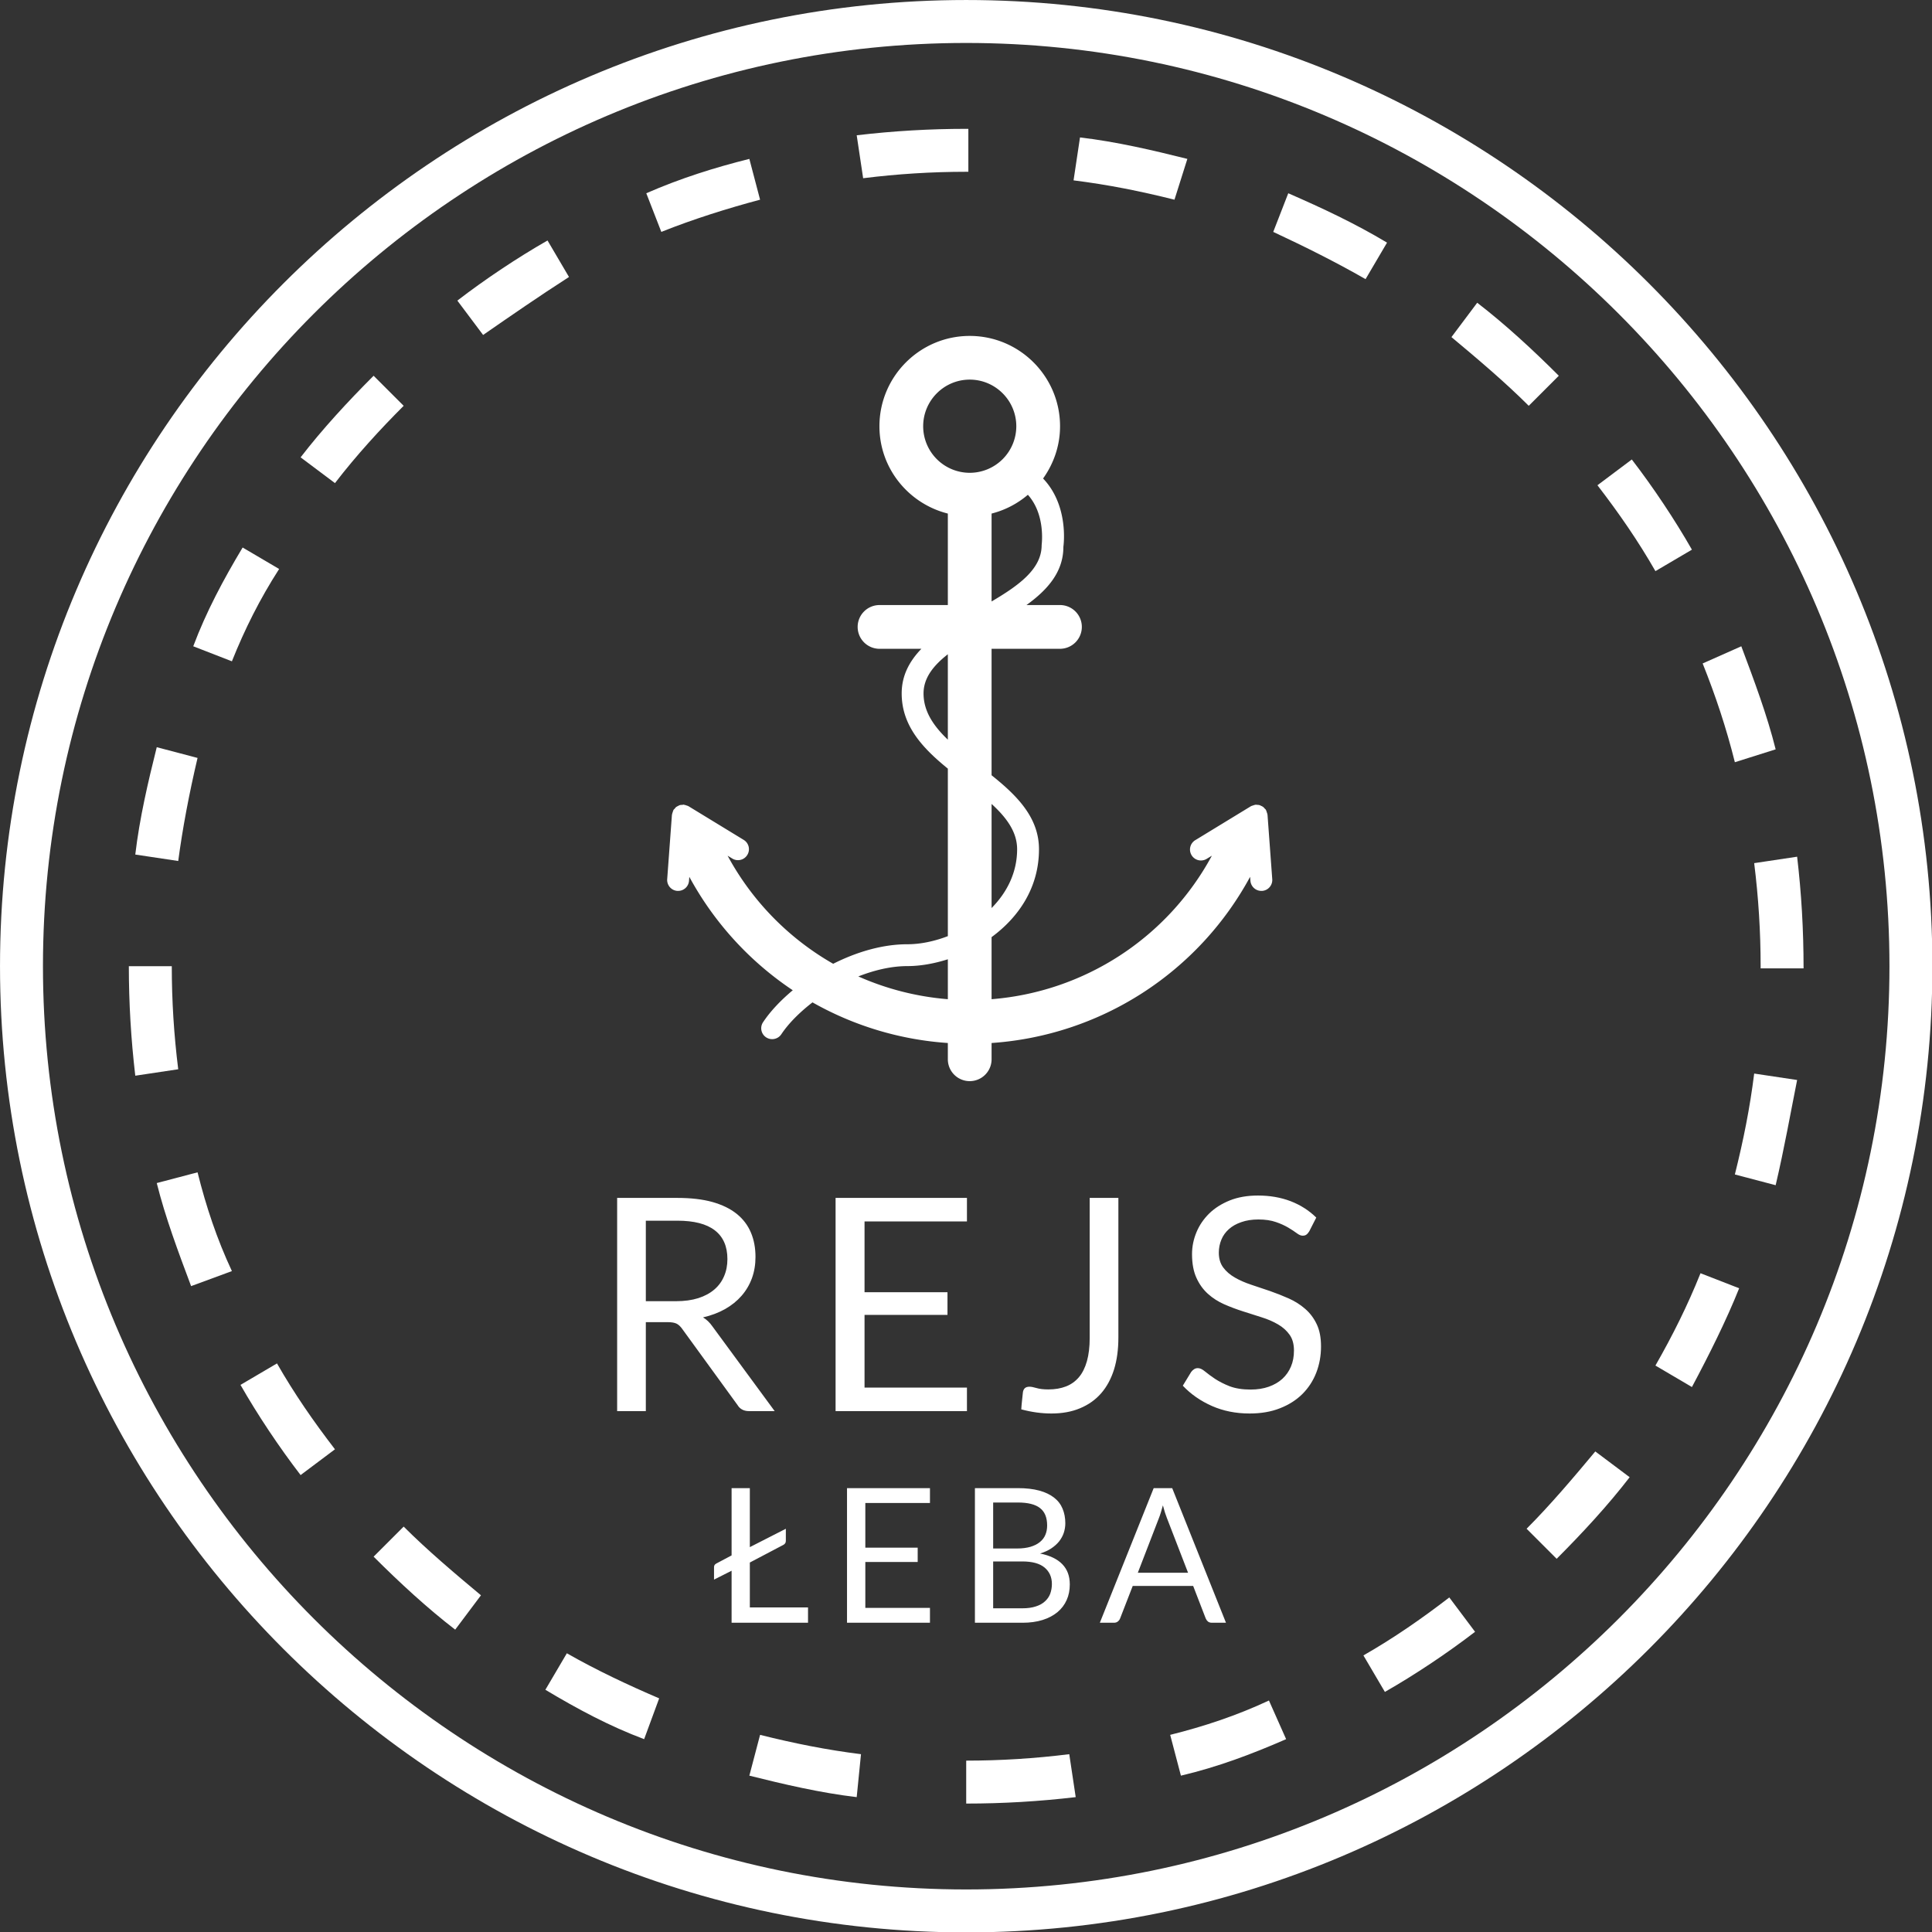
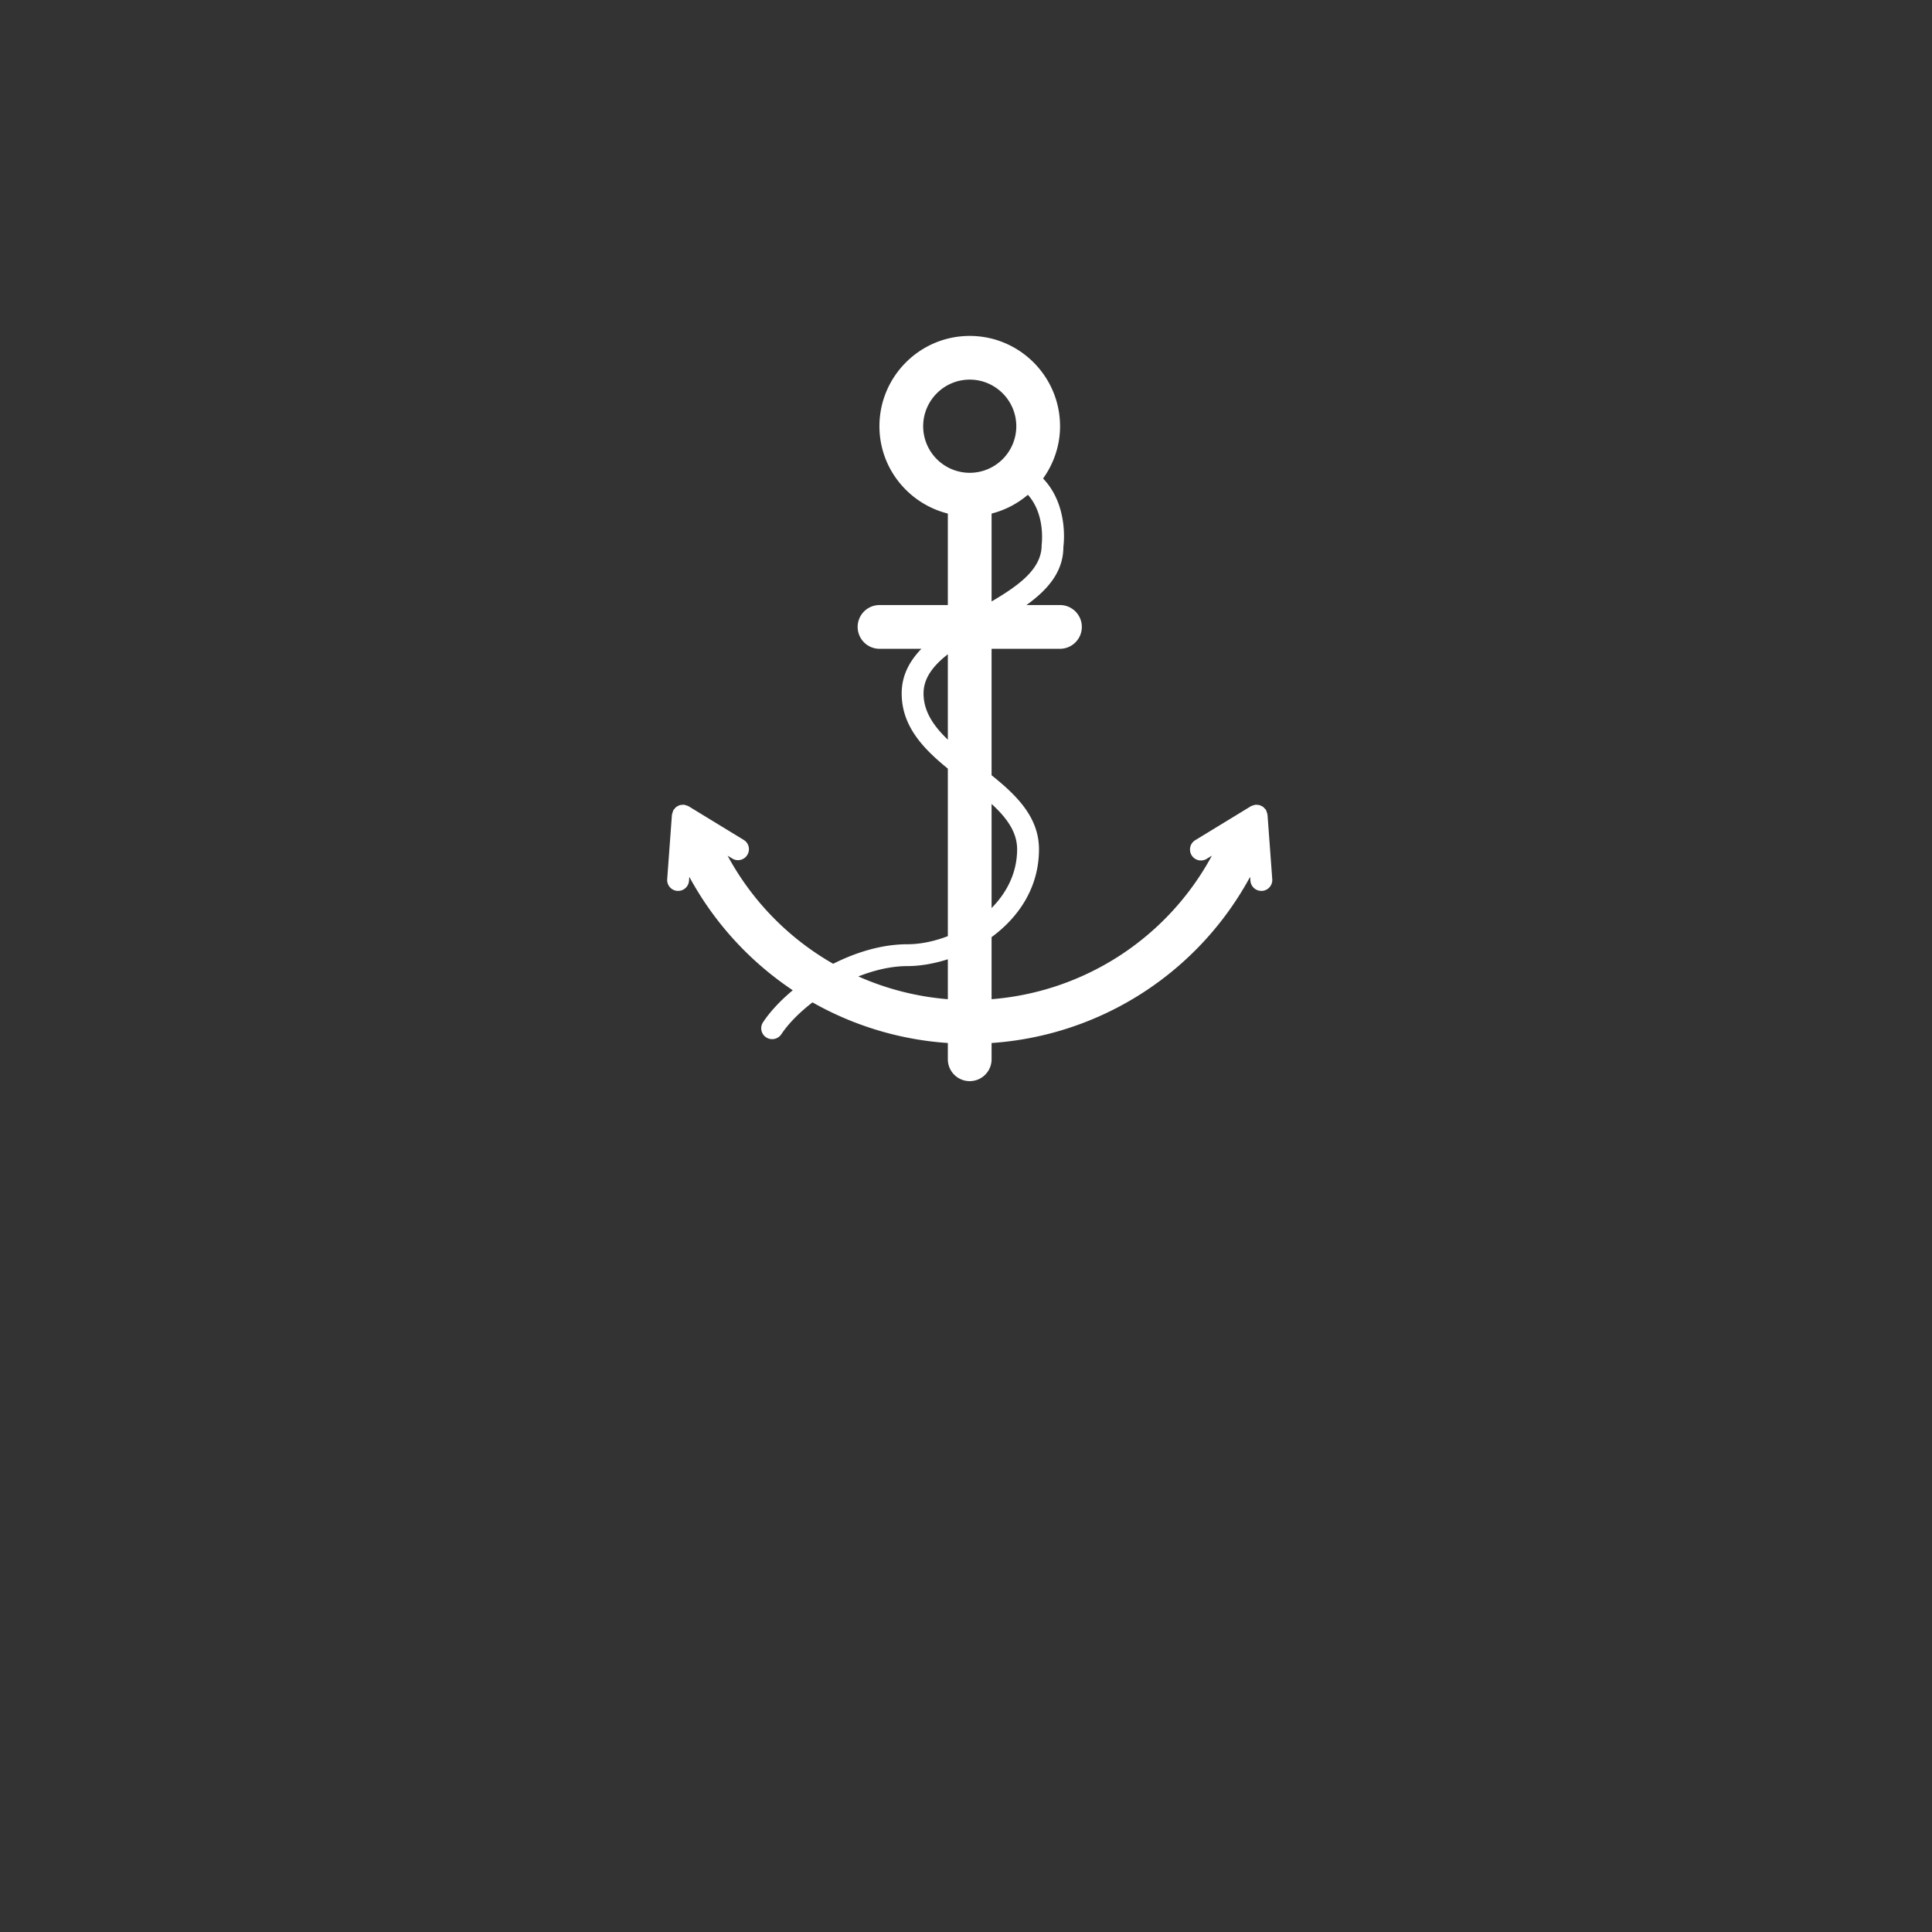
<svg xmlns="http://www.w3.org/2000/svg" version="1.1" xlink="http://www.w3.org/1999/xlink" width="100%" height="100%" preserveAspectRatio="xMidYMid meet" viewBox="-2.460338635046355e-7 -2.460338635046355e-7 147 147" overflow="visible">
  <rect x="-2.460338635046355e-7" y="-2.460338635046355e-7" width="147" height="147" fill="#333333" stroke="none" />
  <defs id="SvgjsDefs2897" />
  <g id="SvgjsG2898" transform="scale(0.516)" opacity="1">
    <g id="SvgjsG2899" class="2rK2Bq4l2" transform="translate(-15.828, -15.828) scale(3.166)" light-content="false" fill="#ffffff">
-       <path d="M50 95C25.2 95 5 74.8 5 50S25.2 5 50 5s45 20.2 45 45-20.2 45-45 45zm0-88C26.3 7 7 26.3 7 50s19.3 43 43 43 43-19.3 43-43S73.7 7 50 7z" />
-       <path d="M50 89v-2c1.6 0 3.2-.1 4.8-.3l.3 2c-1.7.2-3.4.3-5.1.3zm-5.1-.3c-1.7-.2-3.4-.6-5-1l.5-1.9c1.6.4 3.1.7 4.7.9l-.2 2zm15.1-1l-.5-1.9c1.6-.4 3.1-.9 4.6-1.6l.8 1.8c-1.6.7-3.2 1.3-4.9 1.7zM35 86c-1.6-.6-3.1-1.4-4.6-2.3l1-1.7c1.4.8 2.9 1.5 4.3 2.1L35 86zm34.5-2.2l-1-1.7c1.4-.8 2.7-1.7 4-2.7l1.2 1.6c-1.3 1-2.8 2-4.2 2.8zm-43.3-2.9c-1.3-1-2.6-2.2-3.8-3.4l1.4-1.4c1.1 1.1 2.4 2.2 3.6 3.2l-1.2 1.6zm51.3-3.3l-1.4-1.4c1.1-1.1 2.2-2.4 3.2-3.6l1.6 1.2c-1 1.3-2.2 2.6-3.4 3.8zM19 73.7c-1-1.3-2-2.8-2.8-4.2l1.7-1c.8 1.4 1.7 2.7 2.7 4L19 73.7zm64.8-4.1l-1.7-1c.8-1.4 1.5-2.8 2.1-4.3l1.8.7c-.6 1.5-1.4 3.1-2.2 4.6zm-69.9-4.7c-.6-1.6-1.2-3.2-1.6-4.8l1.9-.5c.4 1.6.9 3.1 1.6 4.6l-1.9.7zm73.8-4.7l-1.9-.5c.4-1.6.7-3.1.9-4.7l2 .3c-.3 1.5-.6 3.2-1 4.9zm-76.4-5.1c-.2-1.7-.3-3.4-.3-5.1h2c0 1.6.1 3.2.3 4.8l-2 .3zm77.7-5h-2V50c0-1.6-.1-3.2-.3-4.8l2-.3c.2 1.7.3 3.4.3 5.2zm-75.7-5l-2-.3c.2-1.7.6-3.4 1-5l1.9.5c-.4 1.7-.7 3.3-.9 4.8zm72.5-4.6c-.4-1.6-.9-3.1-1.5-4.6l1.8-.8c.6 1.6 1.2 3.2 1.6 4.8l-1.9.6zm-70-4.7l-1.8-.7c.6-1.6 1.4-3.1 2.3-4.6l1.7 1c-.9 1.4-1.6 2.8-2.2 4.3zm66.3-4.2c-.8-1.4-1.7-2.7-2.7-4l1.6-1.2c1 1.3 2 2.8 2.8 4.2l-1.7 1zm-61.5-4.1L19 26.3c1-1.3 2.2-2.6 3.4-3.8l1.4 1.4c-1.1 1.1-2.2 2.3-3.2 3.6zm55.6-3.6c-1.1-1.1-2.4-2.2-3.6-3.2l1.2-1.6c1.3 1 2.6 2.2 3.8 3.4l-1.4 1.4zm-48.7-3.3L26.3 19c1.3-1 2.8-2 4.2-2.8l1 1.7c-1.4.9-2.7 1.8-4 2.7zM68.6 18c-1.4-.8-2.8-1.5-4.3-2.2L65 14c1.6.7 3.1 1.4 4.6 2.3l-1 1.7zm-32.8-2.2l-.7-1.8c1.6-.7 3.2-1.2 4.8-1.6l.5 1.9c-1.5.4-3.1.9-4.6 1.5zm23.9-1.5c-1.6-.4-3.1-.7-4.7-.9l.3-2c1.7.2 3.4.6 5 1l-.6 1.9zm-14.5-1l-.3-2c1.7-.2 3.4-.3 5.1-.3h.1v2H50c-1.6 0-3.2.1-4.8.3z" />
-     </g>
+       </g>
    <g id="SvgjsG2900" class="OBYf213H1" transform="translate(81.94, 43.429) scale(1.221)" light-content="false" fill="#ffffff">
-       <path class="fillnone" fill="none" d="M0 0h100v100H0z" />
      <path d="M85.95 62.778c-.01-.085-.045-.17-.077-.261-.025-.079-.04-.154-.083-.229-.01-.015-.01-.035-.02-.05-.04-.075-.107-.12-.165-.18-.045-.056-.088-.11-.14-.15a1.016 1.016 0 0 0-.283-.16c-.057-.029-.107-.06-.167-.079a1.29 1.29 0 0 0-.313-.04c-.058 0-.103-.021-.154-.021-.016 0-.028.01-.043.015a1.18 1.18 0 0 0-.274.075c-.08.025-.158.045-.23.08-.015.01-.03.01-.047.021l-6.659 4.063a1.323 1.323 0 1 0 1.379 2.254l.57-.345a33.233 33.233 0 0 1-26.604 17.33v-7.496c3.264-2.398 5.725-5.972 5.725-10.614 0-3.857-2.698-6.516-5.725-8.935V42.784h8.259a2.643 2.643 0 0 0 2.641-2.644 2.639 2.639 0 0 0-2.641-2.639h-4.046c2.557-1.844 4.465-4.013 4.458-7.036.035-.24.664-4.987-2.451-8.246 1.274-1.784 2.049-3.958 2.049-6.311C60.909 9.892 56.015 5 50.001 5c-6.017 0-10.904 4.892-10.904 10.909 0 5.097 3.528 9.354 8.261 10.544v11.049h-8.25a2.638 2.638 0 0 0-2.641 2.639 2.643 2.643 0 0 0 2.641 2.644h5.055c-1.424 1.479-2.379 3.203-2.379 5.392 0 3.948 2.589 6.651 5.575 9.08v20.229c-1.649.635-3.341.979-4.873.979-3.053 0-6.164.944-8.975 2.359a33.217 33.217 0 0 1-12.75-13.053l.567.345c.216.135.454.194.691.194.443 0 .876-.225 1.123-.635a1.315 1.315 0 0 0-.436-1.813l-6.66-4.063c-.015-.011-.032-.011-.046-.021-.073-.04-.156-.055-.237-.085a1.273 1.273 0 0 0-.264-.07c-.016 0-.025-.015-.042-.015-.061-.005-.112.021-.175.025-.099 0-.196.005-.289.029-.077.025-.145.065-.217.101-.078.04-.16.08-.231.13-.073.06-.124.135-.181.205-.046.05-.099.085-.134.14-.006.015-.006.025-.016.04-.042.085-.063.175-.093.26-.026.08-.057.16-.066.24 0 .02-.011.034-.018.05l-.572 7.78a1.325 1.325 0 0 0 1.224 1.414h.096c.688 0 1.265-.529 1.316-1.224l.036-.476A38.582 38.582 0 0 0 28.63 84.02c-1.46 1.224-2.708 2.538-3.584 3.857a1.31 1.31 0 0 0 .366 1.829 1.33 1.33 0 0 0 1.832-.365c.871-1.313 2.201-2.644 3.769-3.857a38.412 38.412 0 0 0 16.345 4.907v1.964a2.64 2.64 0 1 0 5.283 0v-1.964a38.49 38.49 0 0 0 31.221-20.069l.037.476a1.325 1.325 0 0 0 1.314 1.224h.103a1.322 1.322 0 0 0 1.22-1.414l-.572-7.78c-.001-.015-.014-.03-.014-.05zM58.686 30.276c0 2.869-2.754 4.857-6.045 6.792V26.453a10.867 10.867 0 0 0 4.383-2.269c2.096 2.344 1.696 5.762 1.662 6.092zM44.379 15.909c0-3.104 2.521-5.632 5.622-5.632 3.102 0 5.625 2.529 5.625 5.632a5.63 5.63 0 0 1-5.625 5.622 5.629 5.629 0 0 1-5.622-5.622zm.045 32.267c0-1.884 1.202-3.378 2.934-4.732v10.314c-1.717-1.644-2.934-3.408-2.934-5.582zm8.217 13.343c1.789 1.639 3.084 3.368 3.084 5.472 0 2.844-1.247 5.237-3.084 7.102V61.519zM36.549 82.352c1.934-.759 3.963-1.249 5.937-1.249 1.519 0 3.198-.29 4.873-.824v4.822a33.22 33.22 0 0 1-10.81-2.749z" />
    </g>
    <g id="SvgjsG2901" class="text" transform="translate(141.571, 208.078) scale(1)" light-content="false" fill="#ffffff">
-       <path d="M-46.34 -13.12L-43.11 -13.12C-42.53 -13.12 -42.09 -13.04 -41.79 -12.89C-41.5 -12.74 -41.23 -12.48 -40.98 -12.13L-32.82 -0.9C-32.46 -0.3 -31.89 0 -31.11 0L-27.34 0L-36.51 -12.48C-36.92 -13.07 -37.38 -13.51 -37.91 -13.82C-36.7 -14.1 -35.61 -14.51 -34.65 -15.05C-33.7 -15.59 -32.88 -16.25 -32.22 -17.01C-31.55 -17.78 -31.04 -18.65 -30.69 -19.61C-30.34 -20.58 -30.17 -21.62 -30.17 -22.73C-30.17 -24.06 -30.39 -25.26 -30.85 -26.34C-31.3 -27.41 -32 -28.33 -32.94 -29.09C-33.89 -29.85 -35.08 -30.43 -36.53 -30.84C-37.98 -31.24 -39.7 -31.44 -41.68 -31.44L-50.57 -31.44L-50.57 0L-46.34 0ZM-46.34 -16.21L-46.34 -28.08L-41.68 -28.08C-39.24 -28.08 -37.4 -27.61 -36.17 -26.66C-34.93 -25.71 -34.31 -24.29 -34.31 -22.42C-34.31 -21.5 -34.47 -20.66 -34.8 -19.9C-35.12 -19.14 -35.6 -18.48 -36.23 -17.94C-36.87 -17.39 -37.66 -16.96 -38.6 -16.66C-39.55 -16.36 -40.64 -16.21 -41.88 -16.21Z M1.01 -31.44L-18.36 -31.44L-18.36 0L1.01 0L1.01 -3.47L-14.09 -3.47L-14.09 -14.19L-1.86 -14.19L-1.86 -17.53L-14.09 -17.53L-14.09 -27.97L1.01 -27.97Z M23.34 -10.86L23.34 -31.44L19.11 -31.44L19.11 -10.77C19.11 -9.46 18.97 -8.32 18.7 -7.36C18.43 -6.4 18.04 -5.62 17.52 -5C17 -4.39 16.36 -3.93 15.61 -3.64C14.86 -3.35 14 -3.2 13.03 -3.2C12.3 -3.2 11.72 -3.27 11.28 -3.4C10.84 -3.53 10.49 -3.6 10.22 -3.6C9.92 -3.6 9.69 -3.52 9.53 -3.37C9.38 -3.21 9.29 -3.01 9.26 -2.76C9.21 -2.35 9.17 -1.94 9.13 -1.52C9.08 -1.11 9.05 -0.69 9.02 -0.26C10.55 0.15 12.03 0.35 13.45 0.35C15.04 0.35 16.45 0.1 17.68 -0.42C18.91 -0.93 19.95 -1.66 20.79 -2.62C21.63 -3.58 22.26 -4.75 22.7 -6.14C23.13 -7.53 23.34 -9.1 23.34 -10.86Z M51.49 -26.52L52.52 -28.54C51.44 -29.6 50.18 -30.4 48.73 -30.96C47.28 -31.51 45.68 -31.79 43.92 -31.79C42.36 -31.79 40.97 -31.55 39.77 -31.07C38.56 -30.58 37.55 -29.94 36.73 -29.14C35.91 -28.33 35.28 -27.41 34.85 -26.37C34.42 -25.33 34.2 -24.26 34.2 -23.15C34.2 -21.76 34.42 -20.59 34.85 -19.65C35.28 -18.7 35.85 -17.92 36.55 -17.29C37.25 -16.66 38.05 -16.15 38.95 -15.75C39.85 -15.36 40.77 -15.01 41.72 -14.71C42.66 -14.41 43.58 -14.12 44.48 -13.83C45.38 -13.55 46.18 -13.2 46.88 -12.79C47.59 -12.38 48.15 -11.87 48.58 -11.27C49.02 -10.66 49.23 -9.88 49.23 -8.93C49.23 -8.07 49.09 -7.28 48.79 -6.58C48.5 -5.88 48.08 -5.28 47.53 -4.77C46.98 -4.27 46.31 -3.88 45.52 -3.6C44.73 -3.32 43.83 -3.18 42.83 -3.18C41.61 -3.18 40.58 -3.35 39.74 -3.67C38.9 -4 38.19 -4.37 37.59 -4.76C37 -5.16 36.51 -5.52 36.11 -5.85C35.72 -6.18 35.37 -6.34 35.06 -6.34C34.85 -6.34 34.67 -6.29 34.5 -6.18C34.33 -6.07 34.19 -5.93 34.07 -5.77L32.84 -3.75C34.03 -2.49 35.46 -1.5 37.13 -0.76C38.81 -0.02 40.66 0.35 42.69 0.35C44.36 0.35 45.85 0.1 47.16 -0.42C48.47 -0.93 49.57 -1.63 50.47 -2.52C51.37 -3.42 52.05 -4.46 52.52 -5.67C52.99 -6.88 53.22 -8.17 53.22 -9.54C53.22 -10.85 53.01 -11.94 52.58 -12.83C52.15 -13.73 51.58 -14.48 50.87 -15.09C50.16 -15.71 49.35 -16.22 48.45 -16.62C47.55 -17.02 46.63 -17.38 45.69 -17.71C44.75 -18.03 43.82 -18.34 42.92 -18.64C42.02 -18.94 41.22 -19.29 40.51 -19.7C39.8 -20.11 39.23 -20.6 38.8 -21.18C38.37 -21.76 38.15 -22.49 38.15 -23.37C38.15 -24.05 38.28 -24.69 38.53 -25.29C38.77 -25.88 39.14 -26.39 39.63 -26.83C40.12 -27.27 40.73 -27.62 41.47 -27.87C42.2 -28.13 43.04 -28.26 43.99 -28.26C45 -28.26 45.86 -28.13 46.57 -27.88C47.28 -27.64 47.88 -27.36 48.39 -27.06C48.89 -26.76 49.31 -26.49 49.64 -26.24C49.97 -25.99 50.26 -25.87 50.5 -25.87C50.74 -25.87 50.93 -25.92 51.07 -26.03C51.22 -26.14 51.36 -26.31 51.49 -26.52Z" />
-     </g>
+       </g>
    <g id="SvgjsG2902" class="text" transform="translate(142.777, 239.283) scale(1)" light-content="false" fill="#ffffff">
-       <path d="M-32.21 -11.15L-32.21 -19.85L-34.9 -19.85L-34.9 -9.93L-37.14 -8.74C-37.38 -8.62 -37.49 -8.44 -37.49 -8.2L-37.49 -6.36L-34.9 -7.67L-34.9 0L-23.63 0L-23.63 -2.26L-32.21 -2.26L-32.21 -8.88L-27.27 -11.48C-27.02 -11.61 -26.9 -11.81 -26.9 -12.08L-26.9 -13.86Z M-5.65 -19.85L-17.88 -19.85L-17.88 0L-5.65 0L-5.65 -2.19L-15.18 -2.19L-15.18 -8.96L-7.46 -8.96L-7.46 -11.07L-15.18 -11.07L-15.18 -17.66L-5.65 -17.66Z M0.98 0L8.01 0C9.11 0 10.1 -0.14 10.96 -0.41C11.83 -0.68 12.55 -1.07 13.15 -1.56C13.75 -2.06 14.2 -2.66 14.51 -3.35C14.82 -4.04 14.97 -4.81 14.97 -5.65C14.97 -6.89 14.6 -7.88 13.86 -8.64C13.12 -9.4 12.03 -9.92 10.58 -10.21C11.21 -10.4 11.76 -10.65 12.22 -10.95C12.69 -11.26 13.08 -11.61 13.39 -11.99C13.69 -12.38 13.93 -12.8 14.08 -13.25C14.23 -13.71 14.31 -14.18 14.31 -14.67C14.31 -15.47 14.17 -16.19 13.9 -16.83C13.63 -17.48 13.21 -18.02 12.64 -18.46C12.07 -18.9 11.35 -19.25 10.46 -19.49C9.58 -19.73 8.53 -19.85 7.31 -19.85L0.98 -19.85ZM3.67 -9.04L7.95 -9.04C9.42 -9.04 10.51 -8.75 11.24 -8.15C11.96 -7.55 12.33 -6.74 12.33 -5.72C12.33 -5.19 12.24 -4.71 12.08 -4.27C11.91 -3.83 11.65 -3.46 11.29 -3.14C10.94 -2.82 10.49 -2.57 9.94 -2.4C9.39 -2.22 8.73 -2.13 7.96 -2.13L3.67 -2.13ZM3.67 -10.95L3.67 -17.73L7.31 -17.73C8.79 -17.73 9.88 -17.46 10.58 -16.91C11.28 -16.37 11.63 -15.51 11.63 -14.35C11.63 -13.85 11.55 -13.39 11.37 -12.97C11.2 -12.55 10.92 -12.19 10.56 -11.9C10.2 -11.6 9.74 -11.37 9.18 -11.2C8.63 -11.04 7.97 -10.95 7.22 -10.95Z M38 0L30.07 -19.85L27.34 -19.85L19.4 0L21.48 0C21.71 0 21.91 -0.06 22.06 -0.19C22.22 -0.32 22.33 -0.47 22.39 -0.64L24.25 -5.43L33.16 -5.43L35.01 -0.64C35.09 -0.45 35.2 -0.3 35.34 -0.18C35.49 -0.06 35.69 0 35.93 0ZM25 -7.37L28.11 -15.43C28.21 -15.67 28.3 -15.95 28.4 -16.27C28.5 -16.58 28.59 -16.93 28.7 -17.31C28.89 -16.56 29.09 -15.94 29.29 -15.44L32.41 -7.37Z" />
-     </g>
+       </g>
  </g>
</svg>